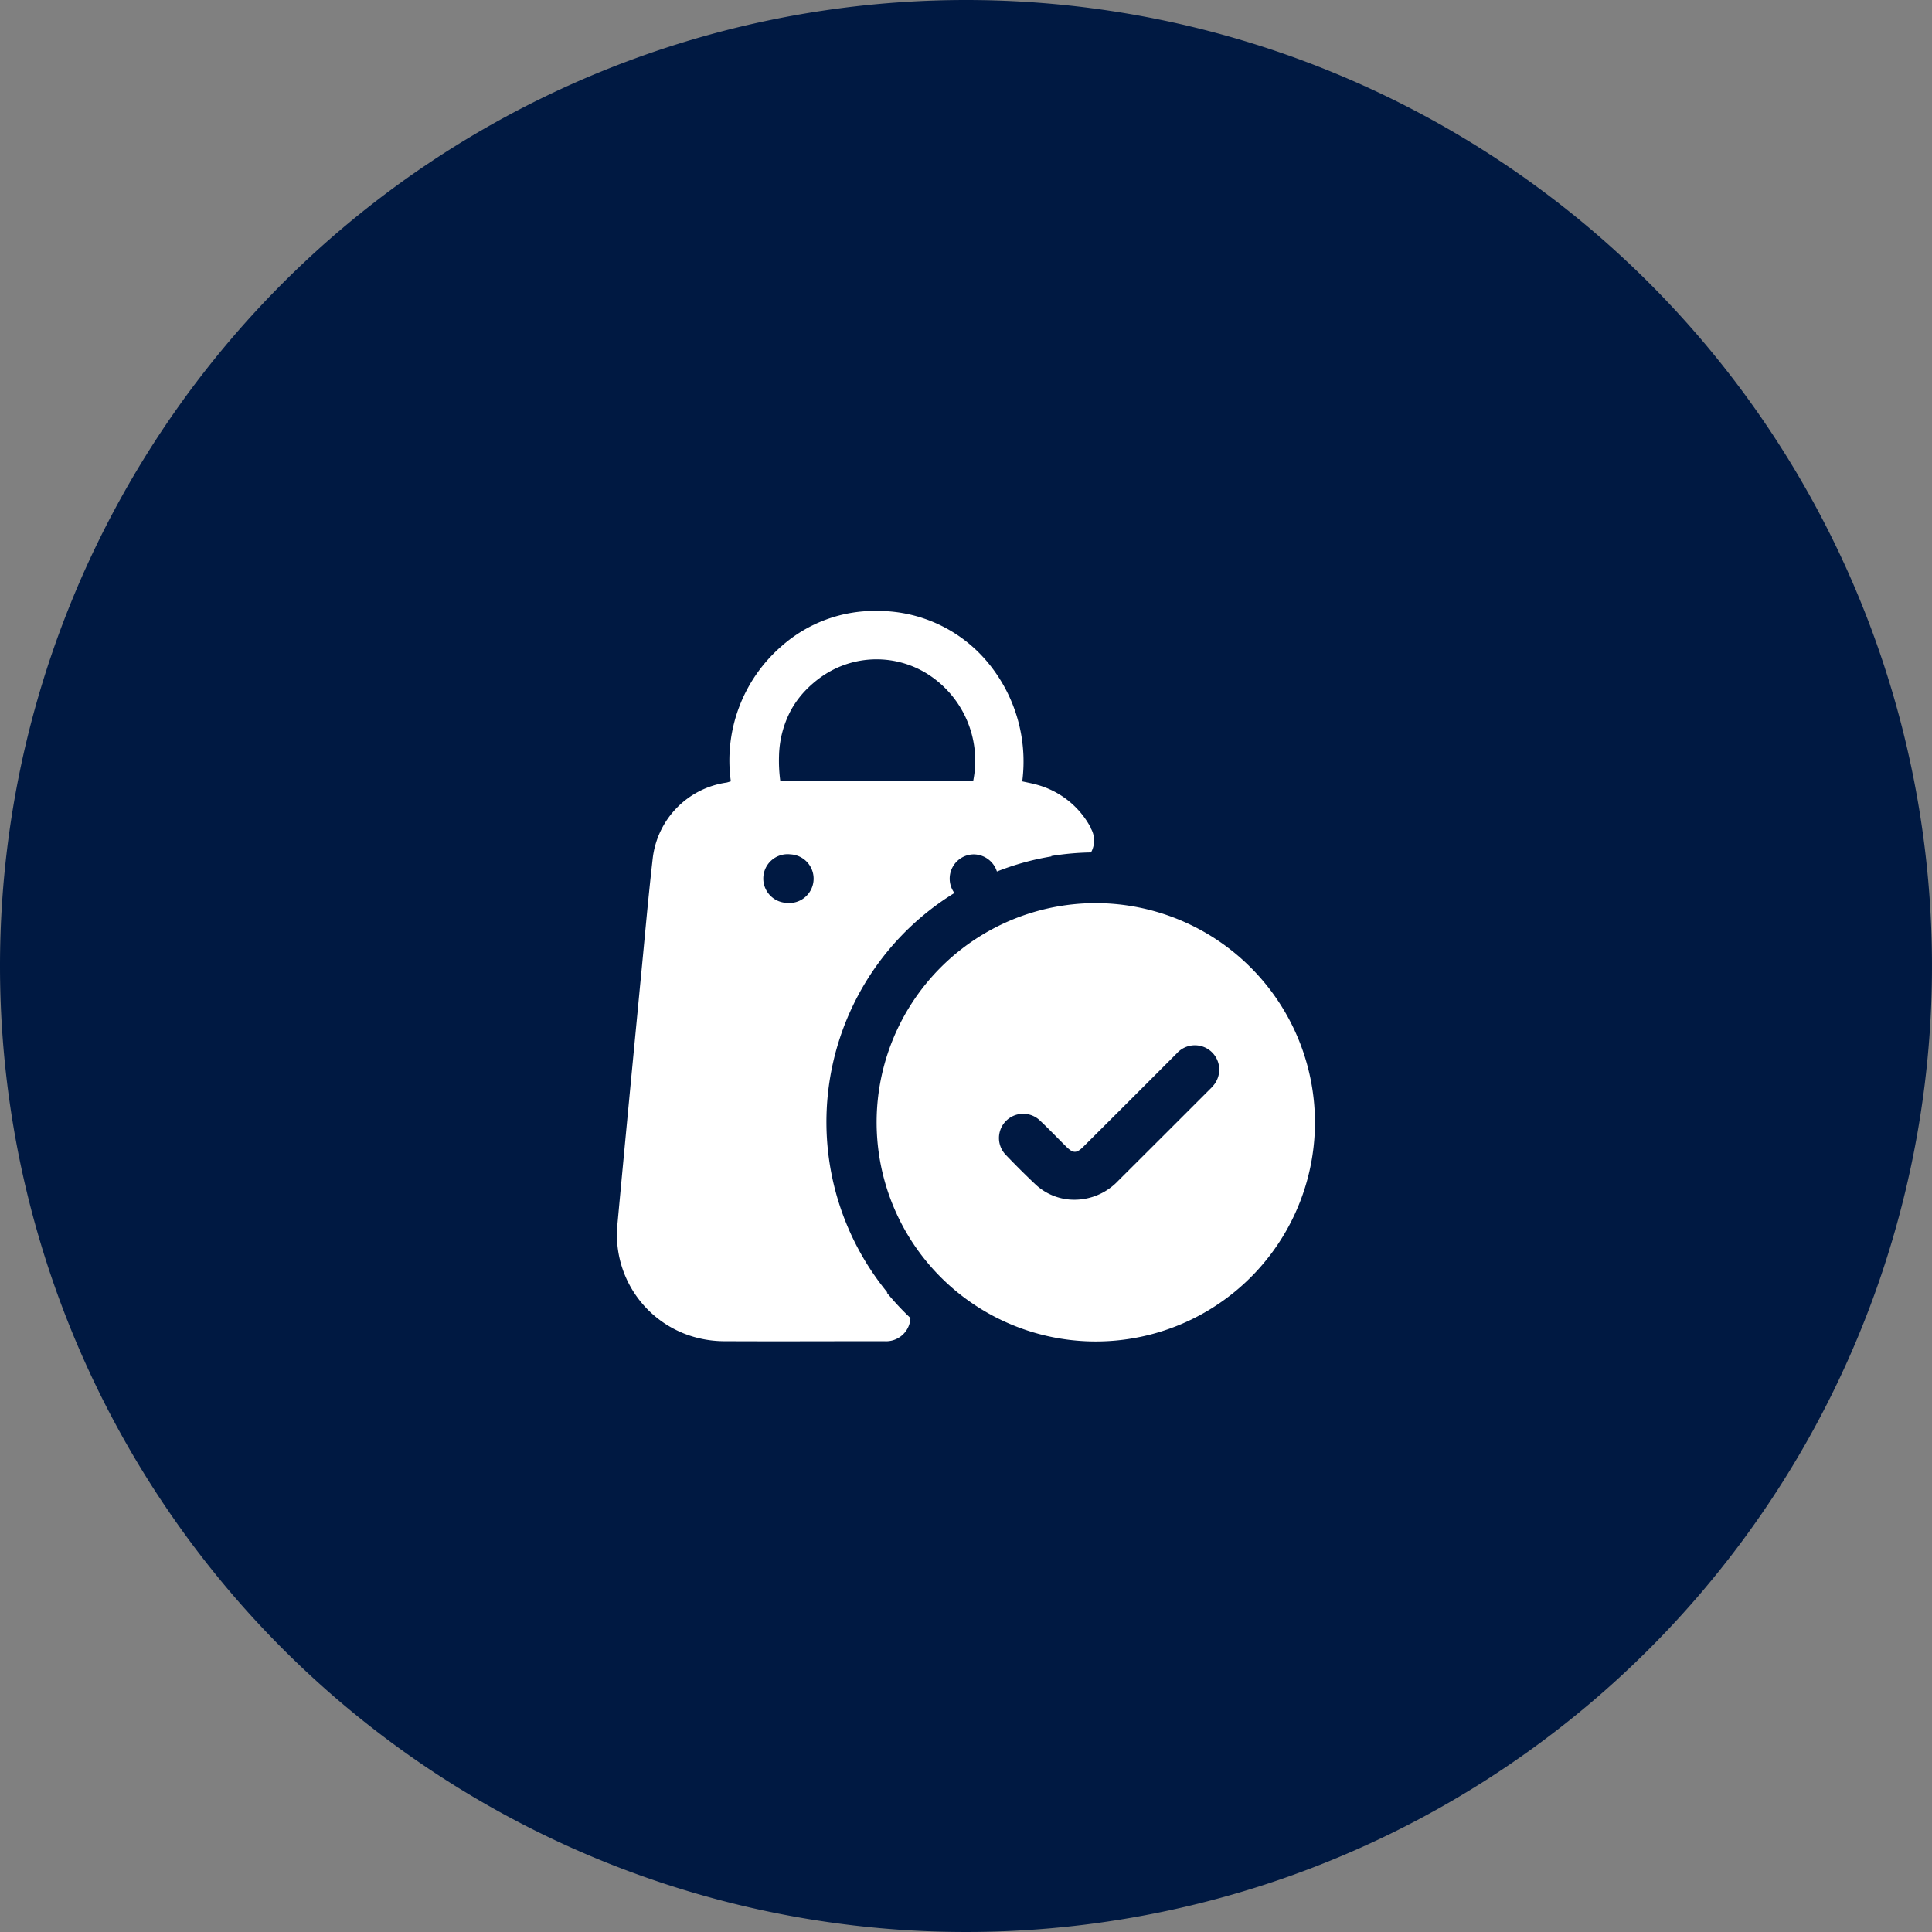
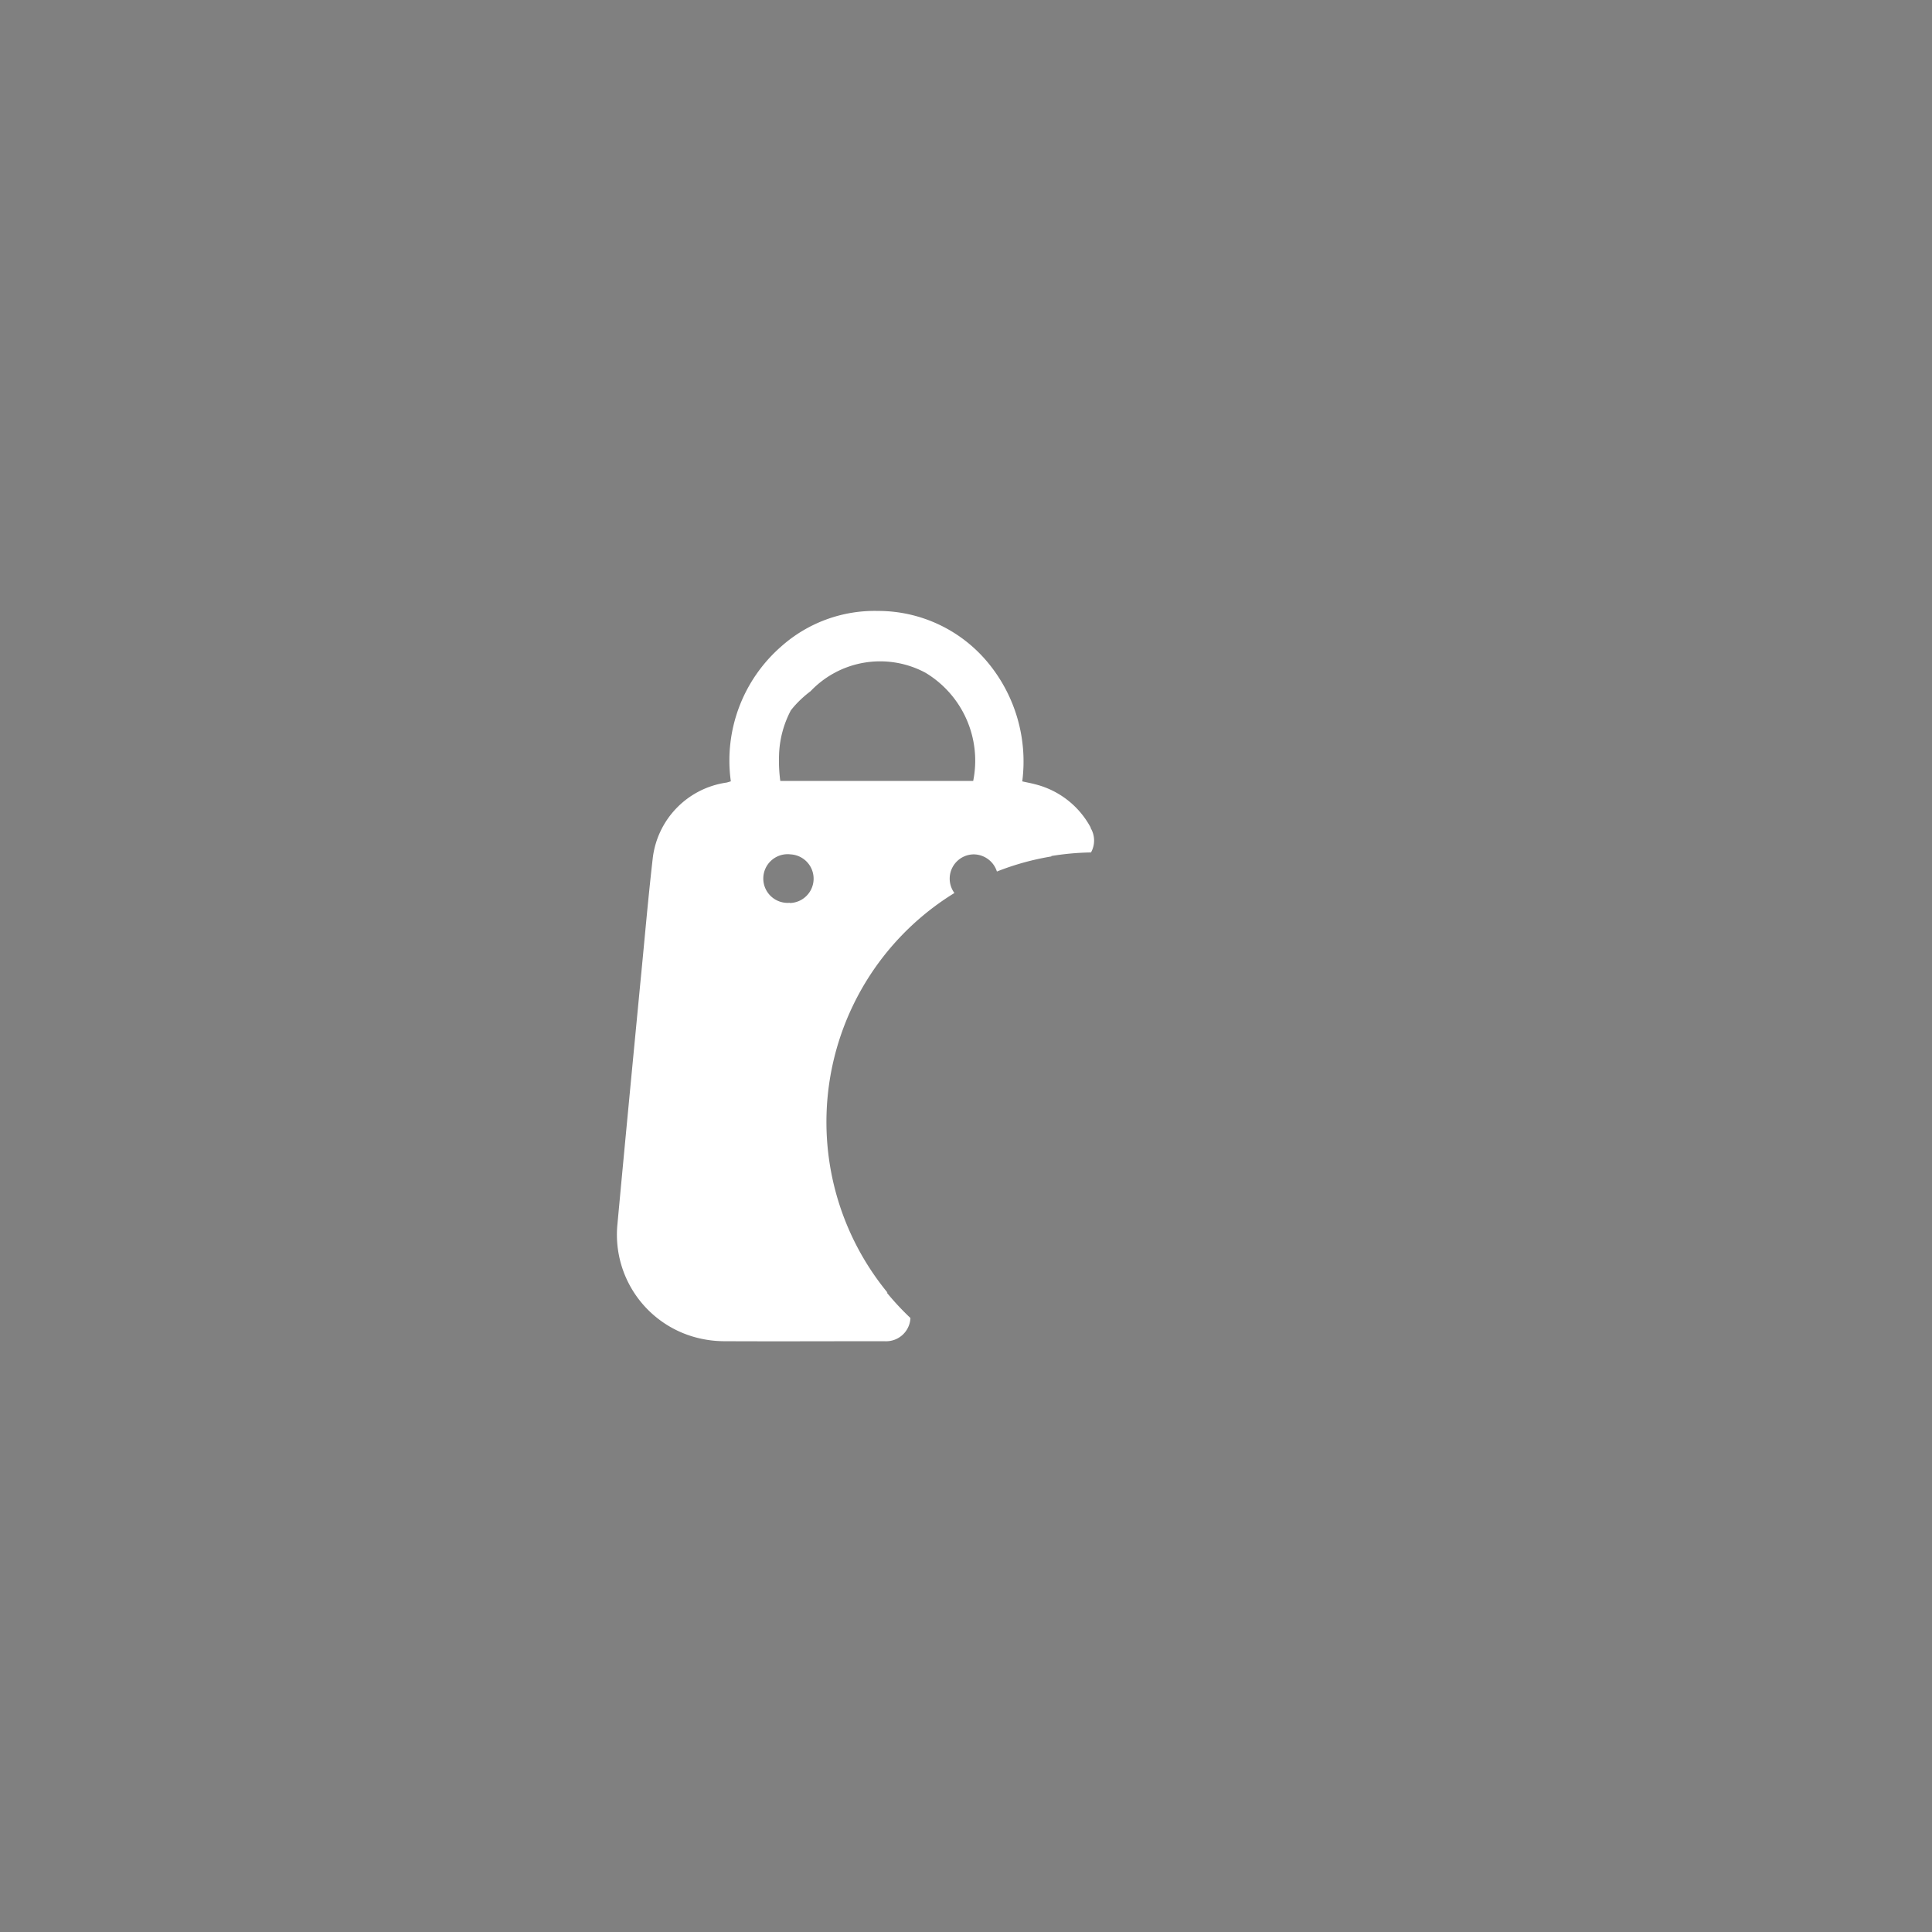
<svg xmlns="http://www.w3.org/2000/svg" width="50" height="50" viewBox="0 0 50 50">
  <rect x="0" y="0" width="50" height="50" fill="#808080" stroke="none" />
  <defs>
    <clipPath id="a">
      <rect width="18.064" height="18.904" fill="#fff" />
    </clipPath>
  </defs>
  <g transform="translate(-1391 -5308)">
-     <path d="M25,0A25,25,0,1,1,0,25,25,25,0,0,1,25,0Z" transform="translate(1391 5308)" fill="#001942" />
    <g transform="translate(1406.968 5323.811)">
      <g clip-path="url(#a)">
-         <path d="M133.392,143.7a5.672,5.672,0,1,0,5.653,5.676,5.682,5.682,0,0,0-5.653-5.676m3.078,4.65a1.151,1.151,0,0,1-.141.163q-1.189,1.19-2.381,2.378a1.561,1.561,0,0,1-1.162.485,1.468,1.468,0,0,1-.966-.389q-.4-.377-.781-.777a.627.627,0,0,1,.892-.881c.229.216.446.444.67.666.189.187.271.188.459,0q1.206-1.2,2.408-2.406a.63.63,0,0,1,1,.76" transform="translate(-120.982 -136.138)" fill="#fff" />
-         <path d="M12.262,5.612a2.248,2.248,0,0,0-1.428-1.123c-.106-.029-.215-.049-.346-.078a4.012,4.012,0,0,0-.875-3.057A3.686,3.686,0,0,0,6.755,0,3.636,3.636,0,0,0,4.246.923a3.915,3.915,0,0,0-1.3,3.487c-.057.016-.087.028-.118.033A2.243,2.243,0,0,0,.925,6.4C.8,7.485.708,8.577.6,9.667c-.2,2.083-.4,4.166-.593,6.25a2.752,2.752,0,0,0,2.114,2.905,2.862,2.862,0,0,0,.622.077c1.392.007,2.784,0,4.175,0a.63.63,0,0,0,.676-.6,7.105,7.105,0,0,1-.613-.658H7A6.958,6.958,0,0,1,8.732,7.3a.628.628,0,0,1,.5-1,.636.636,0,0,1,.6.444,6.888,6.888,0,0,1,1.413-.391l-.008-.01a7,7,0,0,1,1.03-.093.633.633,0,0,0-.013-.638M4.193,3.754a2.641,2.641,0,0,1,.3-1.172,2.643,2.643,0,0,0-.3,1.172A2.638,2.638,0,0,1,4.5,2.572a2.383,2.383,0,0,1,.214-.325c.039-.05.081-.1.125-.148a2.834,2.834,0,0,1,.384-.346A2.482,2.482,0,0,1,7.984,1.6,2.654,2.654,0,0,1,9.218,4.4H4.226a3.94,3.94,0,0,1-.033-.647m.279,3.8A.63.63,0,1,1,4.491,6.3a.63.63,0,0,1-.019,1.259M11.208,6.3l.022.028L11.208,6.3" transform="translate(0 0)" fill="#fff" />
+         <path d="M12.262,5.612a2.248,2.248,0,0,0-1.428-1.123c-.106-.029-.215-.049-.346-.078a4.012,4.012,0,0,0-.875-3.057A3.686,3.686,0,0,0,6.755,0,3.636,3.636,0,0,0,4.246.923a3.915,3.915,0,0,0-1.3,3.487c-.057.016-.087.028-.118.033A2.243,2.243,0,0,0,.925,6.4C.8,7.485.708,8.577.6,9.667c-.2,2.083-.4,4.166-.593,6.25a2.752,2.752,0,0,0,2.114,2.905,2.862,2.862,0,0,0,.622.077c1.392.007,2.784,0,4.175,0a.63.63,0,0,0,.676-.6,7.105,7.105,0,0,1-.613-.658H7A6.958,6.958,0,0,1,8.732,7.3a.628.628,0,0,1,.5-1,.636.636,0,0,1,.6.444,6.888,6.888,0,0,1,1.413-.391l-.008-.01a7,7,0,0,1,1.03-.093.633.633,0,0,0-.013-.638M4.193,3.754a2.641,2.641,0,0,1,.3-1.172,2.643,2.643,0,0,0-.3,1.172A2.638,2.638,0,0,1,4.5,2.572c.039-.05.081-.1.125-.148a2.834,2.834,0,0,1,.384-.346A2.482,2.482,0,0,1,7.984,1.6,2.654,2.654,0,0,1,9.218,4.4H4.226a3.94,3.94,0,0,1-.033-.647m.279,3.8A.63.63,0,1,1,4.491,6.3a.63.63,0,0,1-.019,1.259M11.208,6.3l.022.028L11.208,6.3" transform="translate(0 0)" fill="#fff" />
      </g>
    </g>
  </g>
</svg>